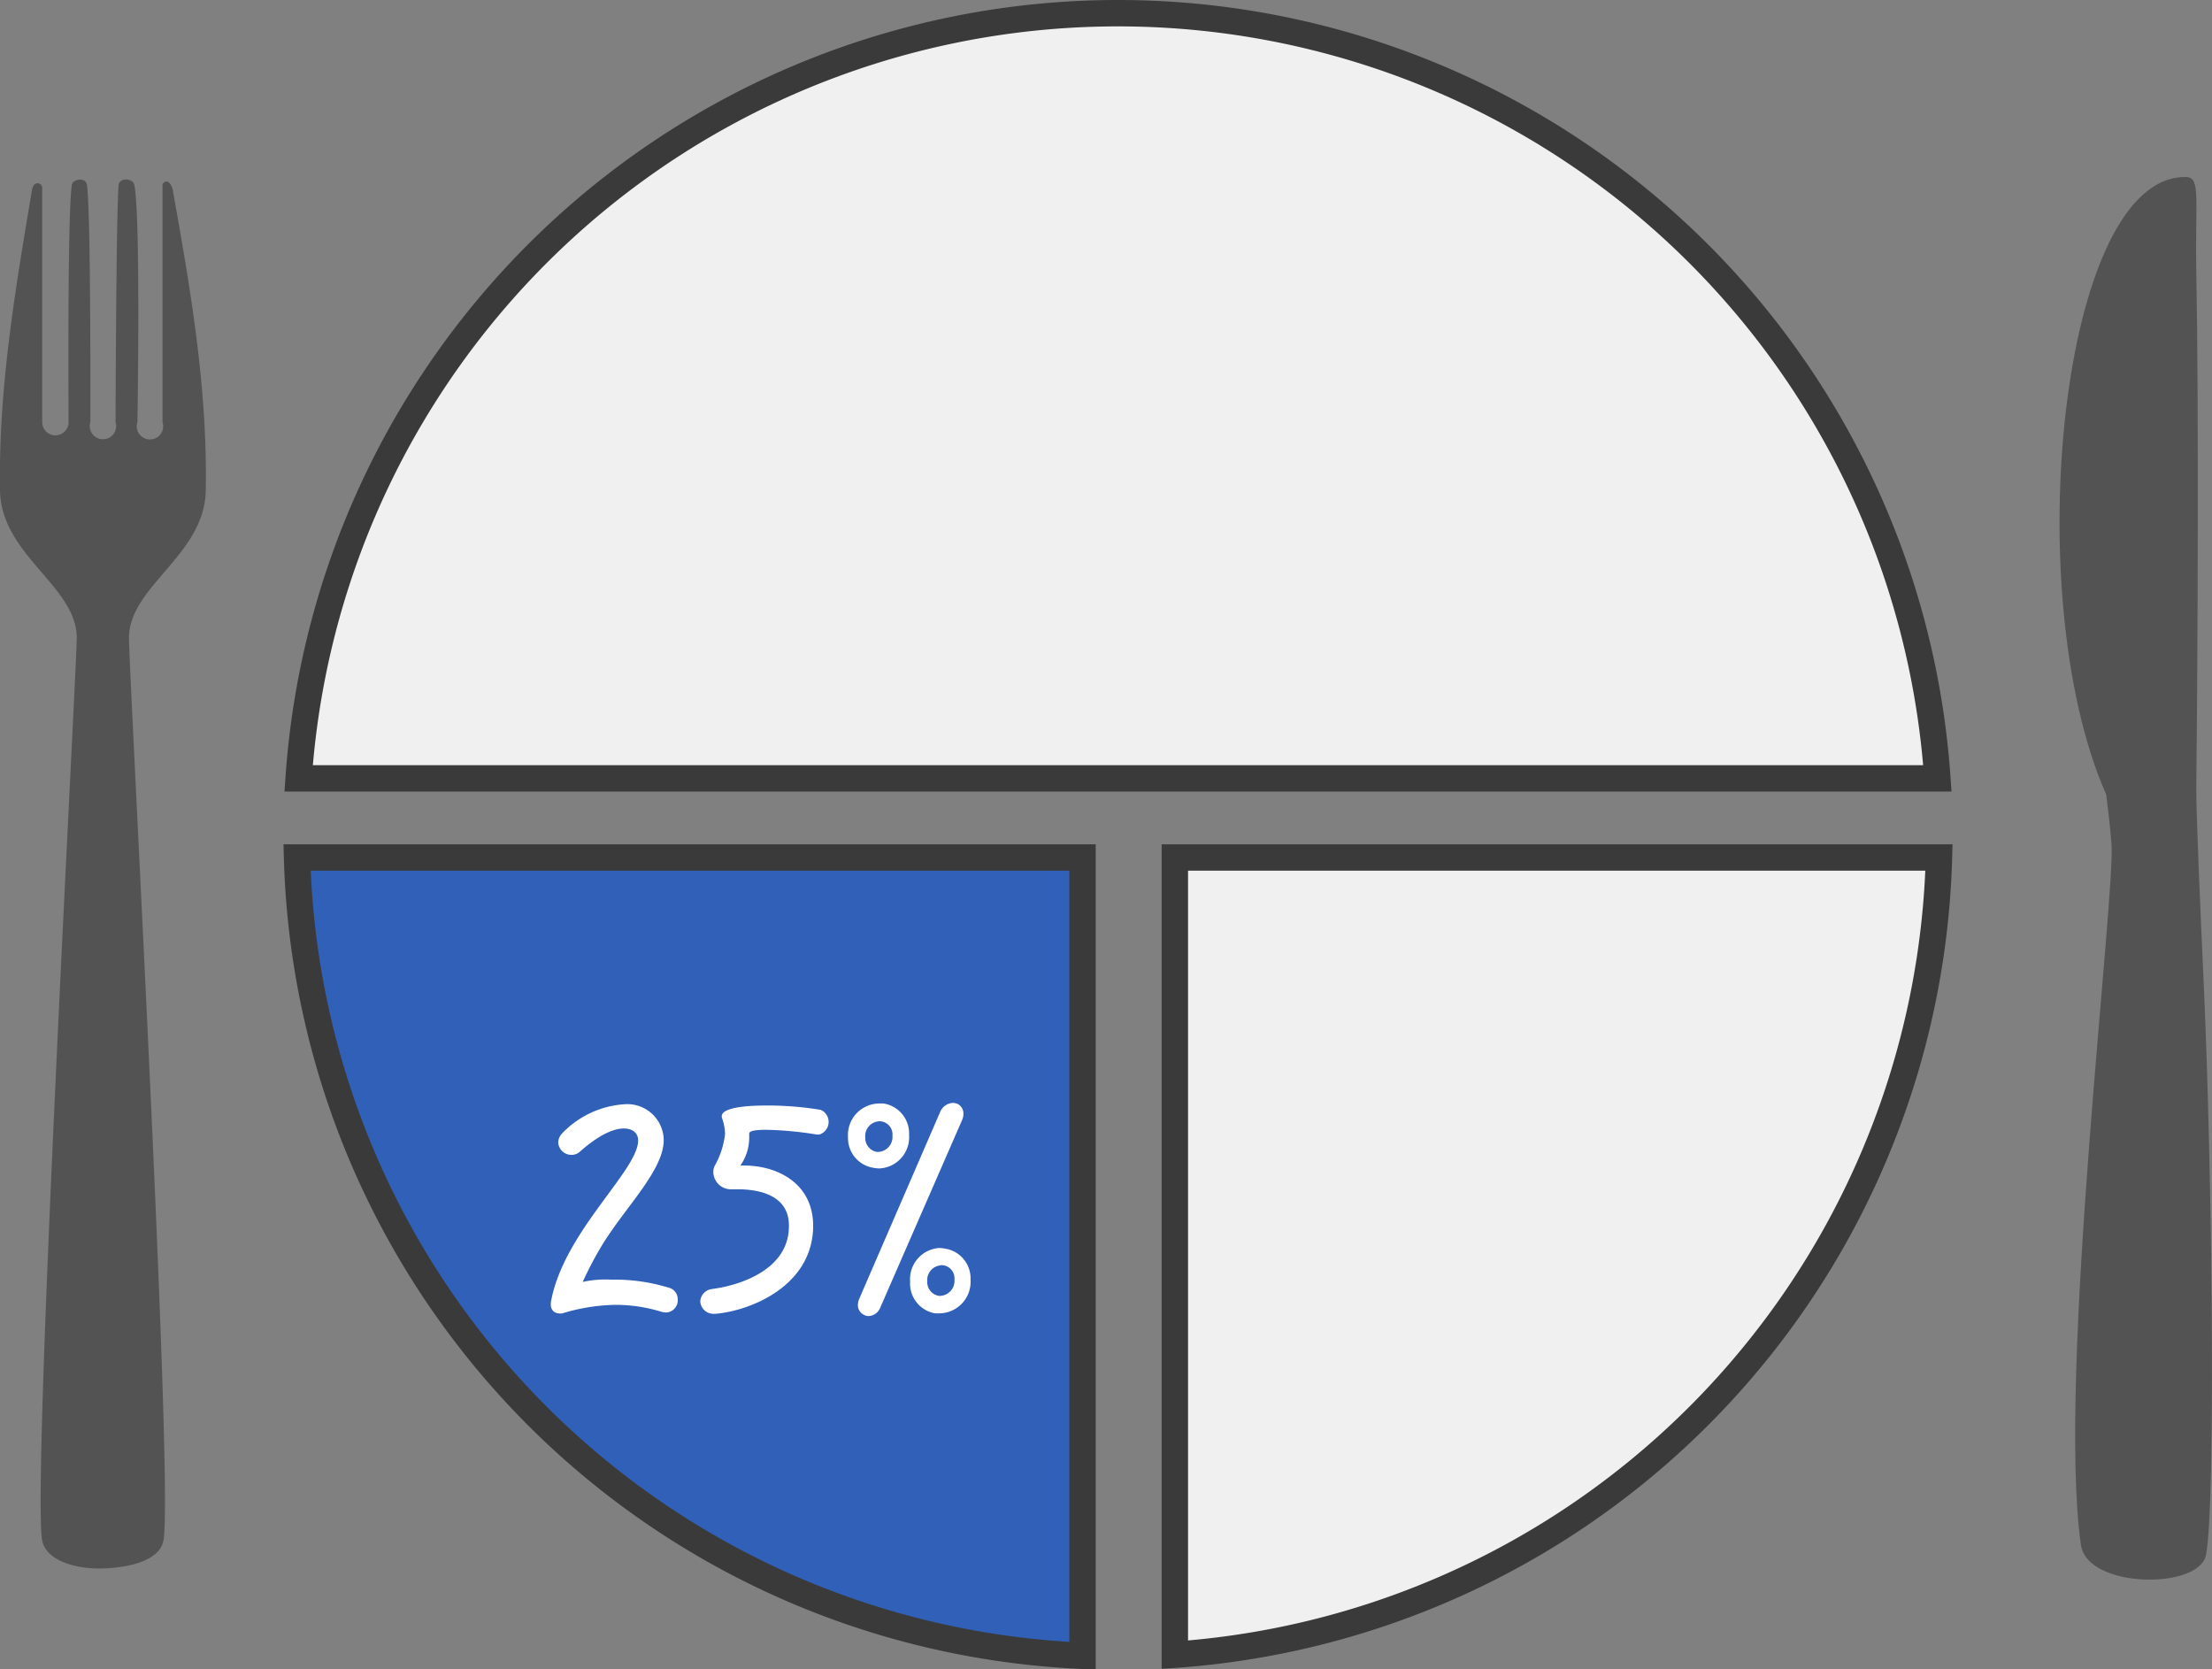
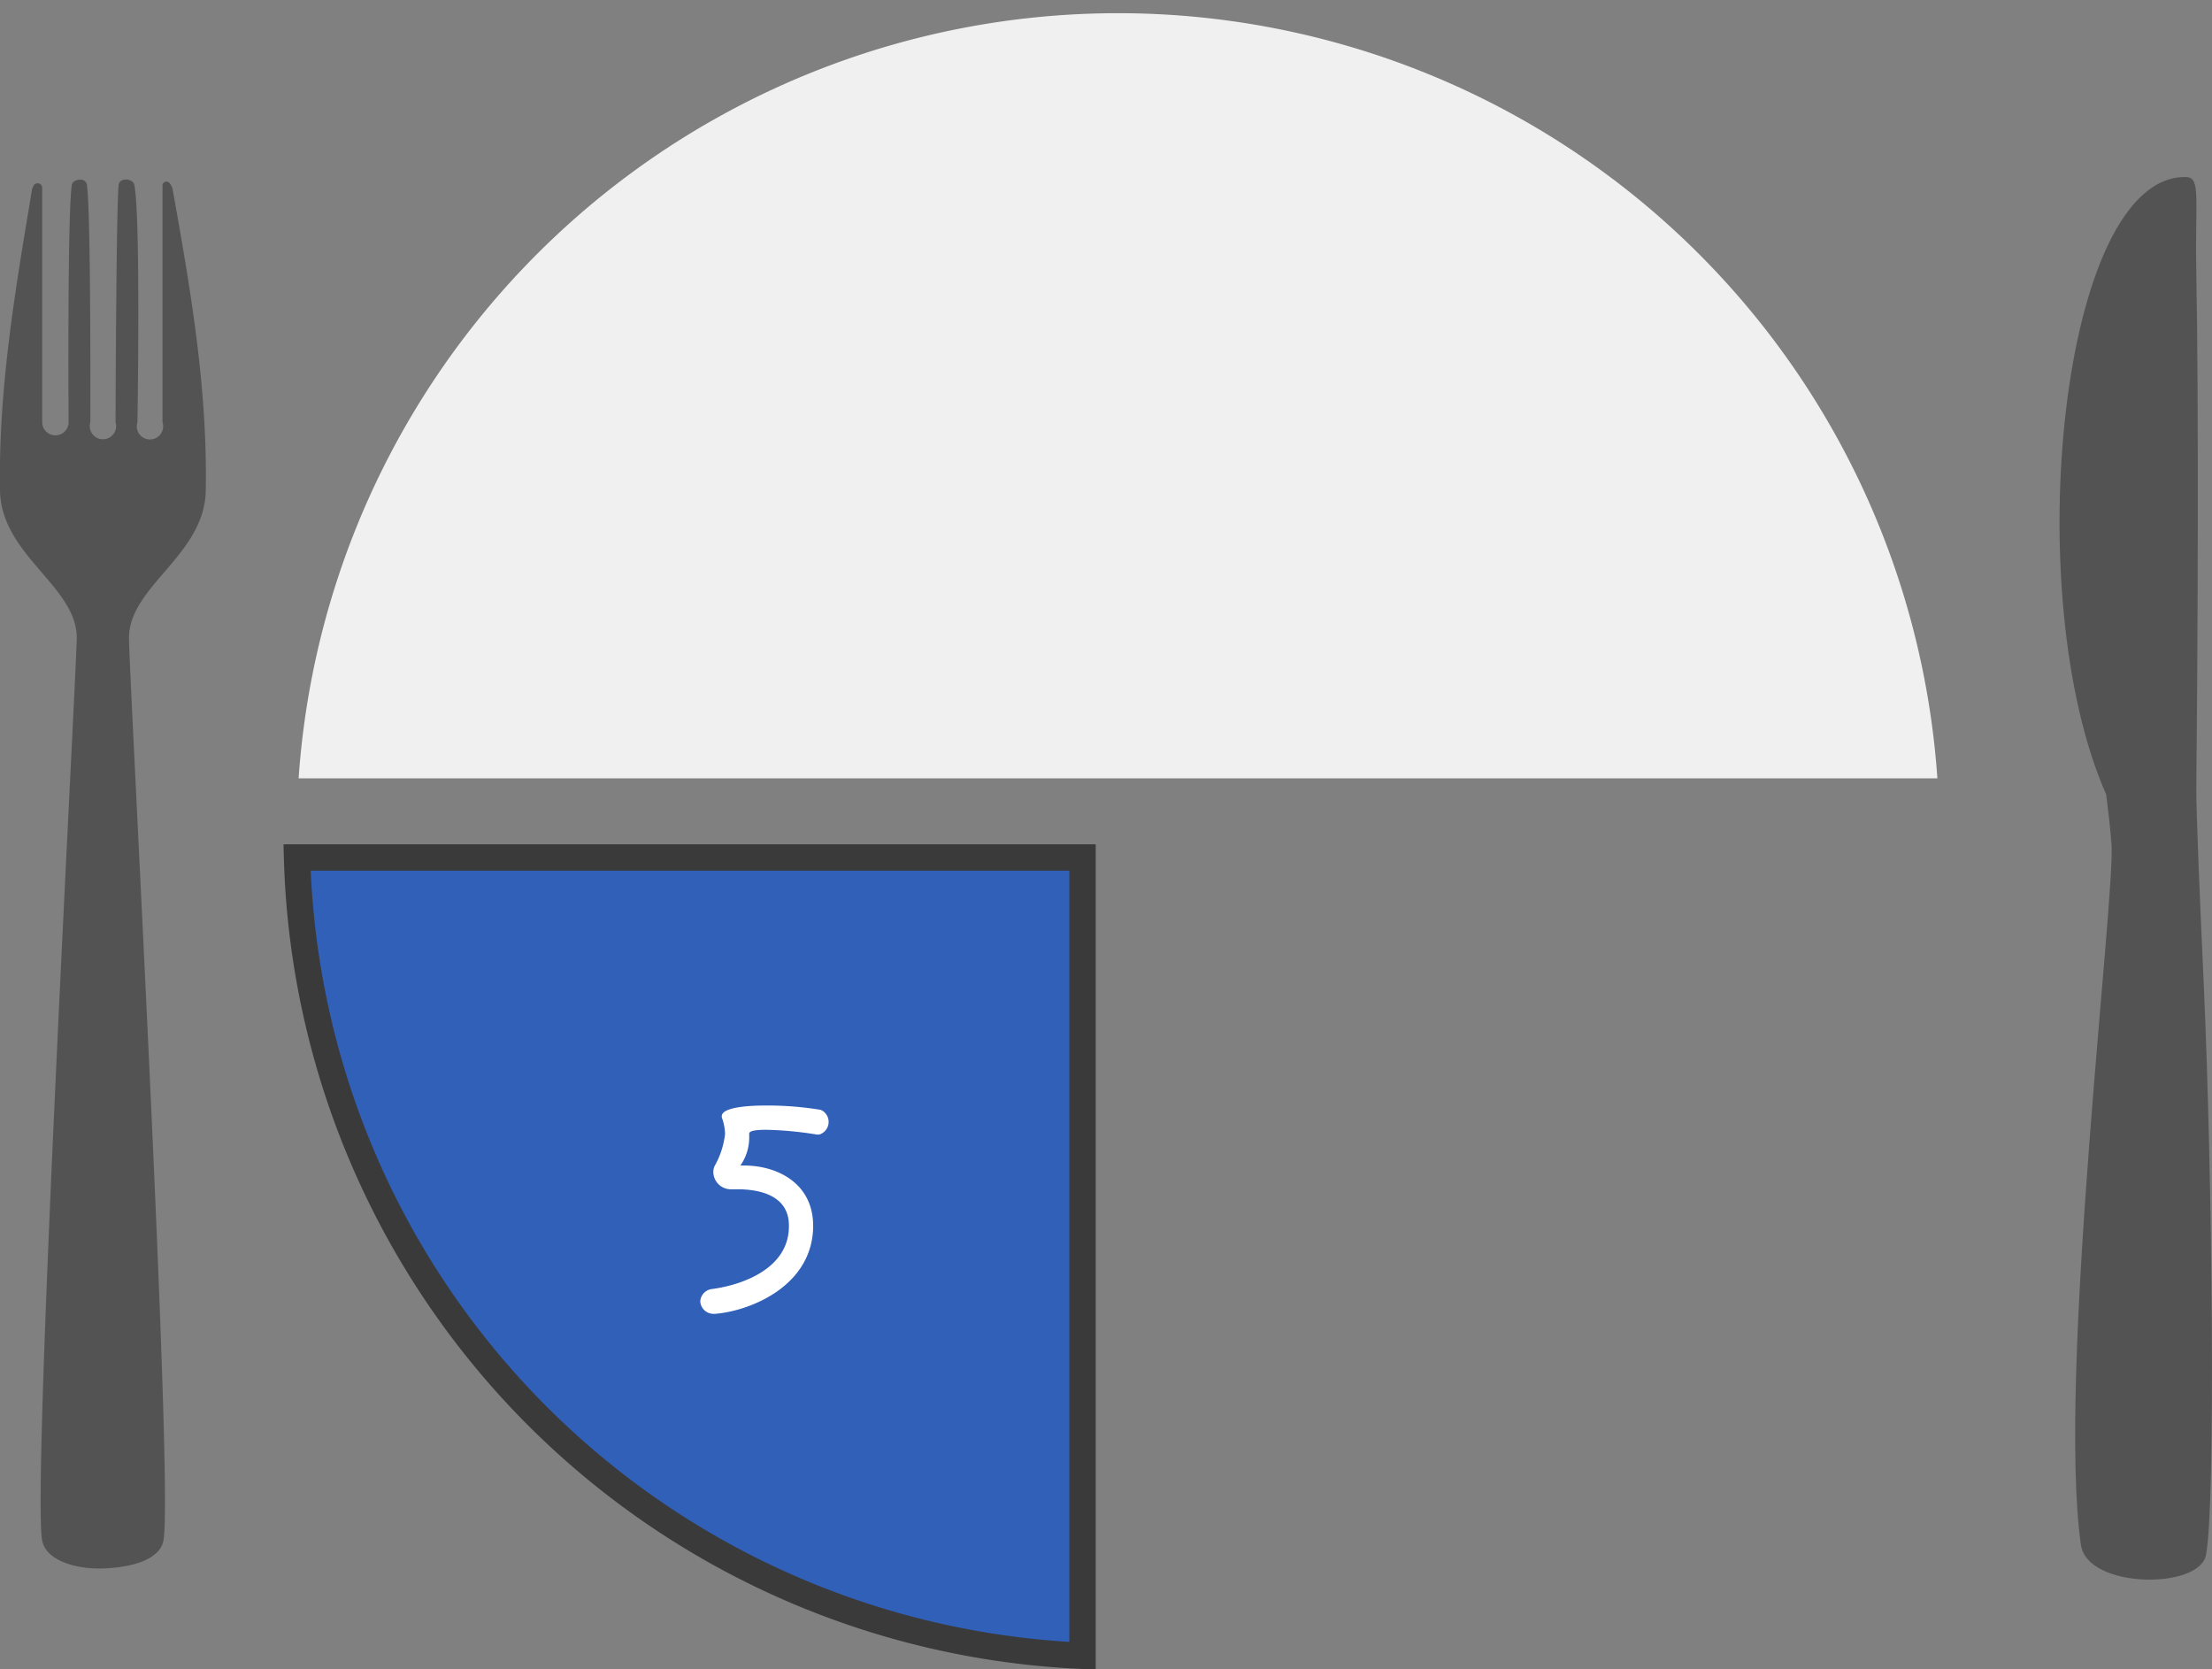
<svg xmlns="http://www.w3.org/2000/svg" viewBox="0 0 167.7 126.53">
  <rect x="0" y="0" width="167.7" height="126.53" fill="#808080" stroke="none" />
  <defs>
    <style>.cls-1{opacity:0.35;}.cls-2{fill:#f0f0f0;}.cls-3{fill:none;stroke:#3a3a3a;stroke-miterlimit:10;stroke-width:2px;}.cls-4{fill:#3060b8;}.cls-5{fill:#fff;}</style>
  </defs>
  <g id="Слой_2" data-name="Слой 2">
    <g id="Слой_1-2" data-name="Слой 1">
      <path class="cls-1" d="M15.6,37.18c.14-7.84-1.19-15.43-2.49-22.71a1.18,1.18,0,0,0-.26-.6.3.3,0,0,0-.53.2V32a1,1,0,1,1-1.9,0s.26-15.58-.24-18c-.1-.48-1.1-.57-1.18,0-.19,1.4-.24,18-.24,18a1,1,0,1,1-1.91,0s.05-16-.26-18c-.1-.59-1.07-.43-1.14,0C5.1,16.09,5.2,32,5.2,32a1,1,0,0,1-1,1,1,1,0,0,1-1-1V14.25a.35.35,0,0,0-.66-.17,1,1,0,0,0-.13.39C1.2,21.75-.13,29.34,0,37.18c.09,4.9,5.77,7.22,5.82,11.13,0,2.35-3.38,63.89-2.63,68.43.25,1.48,2.41,2.22,4.61,2.15s4.35-.67,4.6-2.15c.75-4.54-2.65-66.08-2.62-68.43C9.83,44.4,15.51,42.08,15.6,37.18Z" />
      <path class="cls-1" d="M167.25,117.85c.74-4,.48-28.63-.17-43.13-.26-5.72-.59-13.06-.57-15.13.11-10.42.19-28.81,0-39-.1-5.5.35-7.12-.75-7.17-9.53-.26-12.78,31.68-6.08,46.81.16,1.24.3,2.48.4,3.74.32,3.77-4.13,40.39-2.32,53.13C158.23,120.44,166.76,120.52,167.25,117.85Z" />
      <path class="cls-2" d="M84.76,1A62.27,62.27,0,0,0,22.64,59H146.88A62.27,62.27,0,0,0,84.76,1Z" />
-       <path class="cls-3" d="M84.76,1A62.27,62.27,0,0,0,22.64,59H146.88A62.27,62.27,0,0,0,84.76,1Z" />
-       <path class="cls-2" d="M147,65H89.07v60.43A62.28,62.28,0,0,0,147,65Z" />
-       <path class="cls-3" d="M147,65H89.07v60.43A62.28,62.28,0,0,0,147,65Z" />
      <path class="cls-4" d="M22.52,65a62.27,62.27,0,0,0,59.55,60.51V65Z" />
      <path class="cls-3" d="M22.52,65a62.27,62.27,0,0,0,59.55,60.51V65Z" />
-       <path class="cls-5" d="M43.32,87.54a1,1,0,0,1-1-.94,1.05,1.05,0,0,1,.28-.67A7.18,7.18,0,0,1,47.4,83.7a2.76,2.76,0,0,1,2.92,2.71c0,2.28-2.83,5-4.63,7.9a26.65,26.65,0,0,0-1.51,2.86A8.18,8.18,0,0,1,46.36,97a13.87,13.87,0,0,1,4.47.65.89.89,0,0,1,.55.84.92.92,0,0,1-.91,1,2,2,0,0,1-.31-.05,11.71,11.71,0,0,0-3.46-.53,14.4,14.4,0,0,0-4.08.65,1,1,0,0,1-.24,0,.63.63,0,0,1-.62-.67s0-.1,0-.15c.91-5.3,6.62-10,6.62-12.29,0-.62-.5-.91-1.08-.91-.74,0-1.84.43-3.36,1.78A.93.93,0,0,1,43.32,87.54Z" />
      <path class="cls-5" d="M54.72,84.61c0-.6,1.58-.81,3.36-.81a24.89,24.89,0,0,1,4.15.33A1,1,0,0,1,62.11,86c-.07,0-.12,0-.19,0a26.66,26.66,0,0,0-3.84-.36c-.75,0-1.28.07-1.28.29s0,.22,0,.34a3.68,3.68,0,0,1-.67,2.08h.31c2.37,0,5.18,1.25,5.21,4.54,0,4.63-4.85,6.5-7.44,6.7h-.12a1,1,0,0,1-1-.94,1,1,0,0,1,.89-.94c2.35-.31,5.83-1.58,5.83-4.75v-.07c0-2.5-2.68-2.74-3.88-2.74h-.48a1.33,1.33,0,0,1-1.37-1.29,1.08,1.08,0,0,1,.09-.46,6.4,6.4,0,0,0,.8-2.45,3.91,3.91,0,0,0-.22-1.17A.39.39,0,0,1,54.72,84.61Z" />
-       <path class="cls-5" d="M64.29,86.2a2.39,2.39,0,0,1,2.26-2.55,3.87,3.87,0,0,1,.45,0,2.29,2.29,0,0,1,1.92,2.38,2.37,2.37,0,0,1-2.25,2.54,2.58,2.58,0,0,1-.46-.05A2.28,2.28,0,0,1,64.29,86.2Zm2.45,12.91a1,1,0,0,1-.89.65.7.7,0,0,1-.36-.1.8.8,0,0,1-.45-.74,1.26,1.26,0,0,1,.12-.51l6.12-14.13a1.11,1.11,0,0,1,1-.68,1.66,1.66,0,0,1,.26.05.82.82,0,0,1,.5.77,1.11,1.11,0,0,1-.09.46ZM66.6,85a1.11,1.11,0,0,0-1,1.2,1.07,1.07,0,0,0,.84,1.11.86.86,0,0,0,.22,0,1.13,1.13,0,0,0,1-1.22A1,1,0,0,0,66.79,85,.49.49,0,0,0,66.6,85ZM69,97.14A2.37,2.37,0,0,1,71.2,94.6a2.58,2.58,0,0,1,.46.05A2.28,2.28,0,0,1,73.58,97a2.39,2.39,0,0,1-2.26,2.55,4.12,4.12,0,0,1-.45,0A2.29,2.29,0,0,1,69,97.14Zm2.3-1.22a1.11,1.11,0,0,0-1,1.2,1.05,1.05,0,0,0,.84,1.1.53.53,0,0,0,.22,0,1.13,1.13,0,0,0,1-1.23,1,1,0,0,0-.84-1.08A.68.68,0,0,0,71.25,95.92Z" />
    </g>
  </g>
</svg>